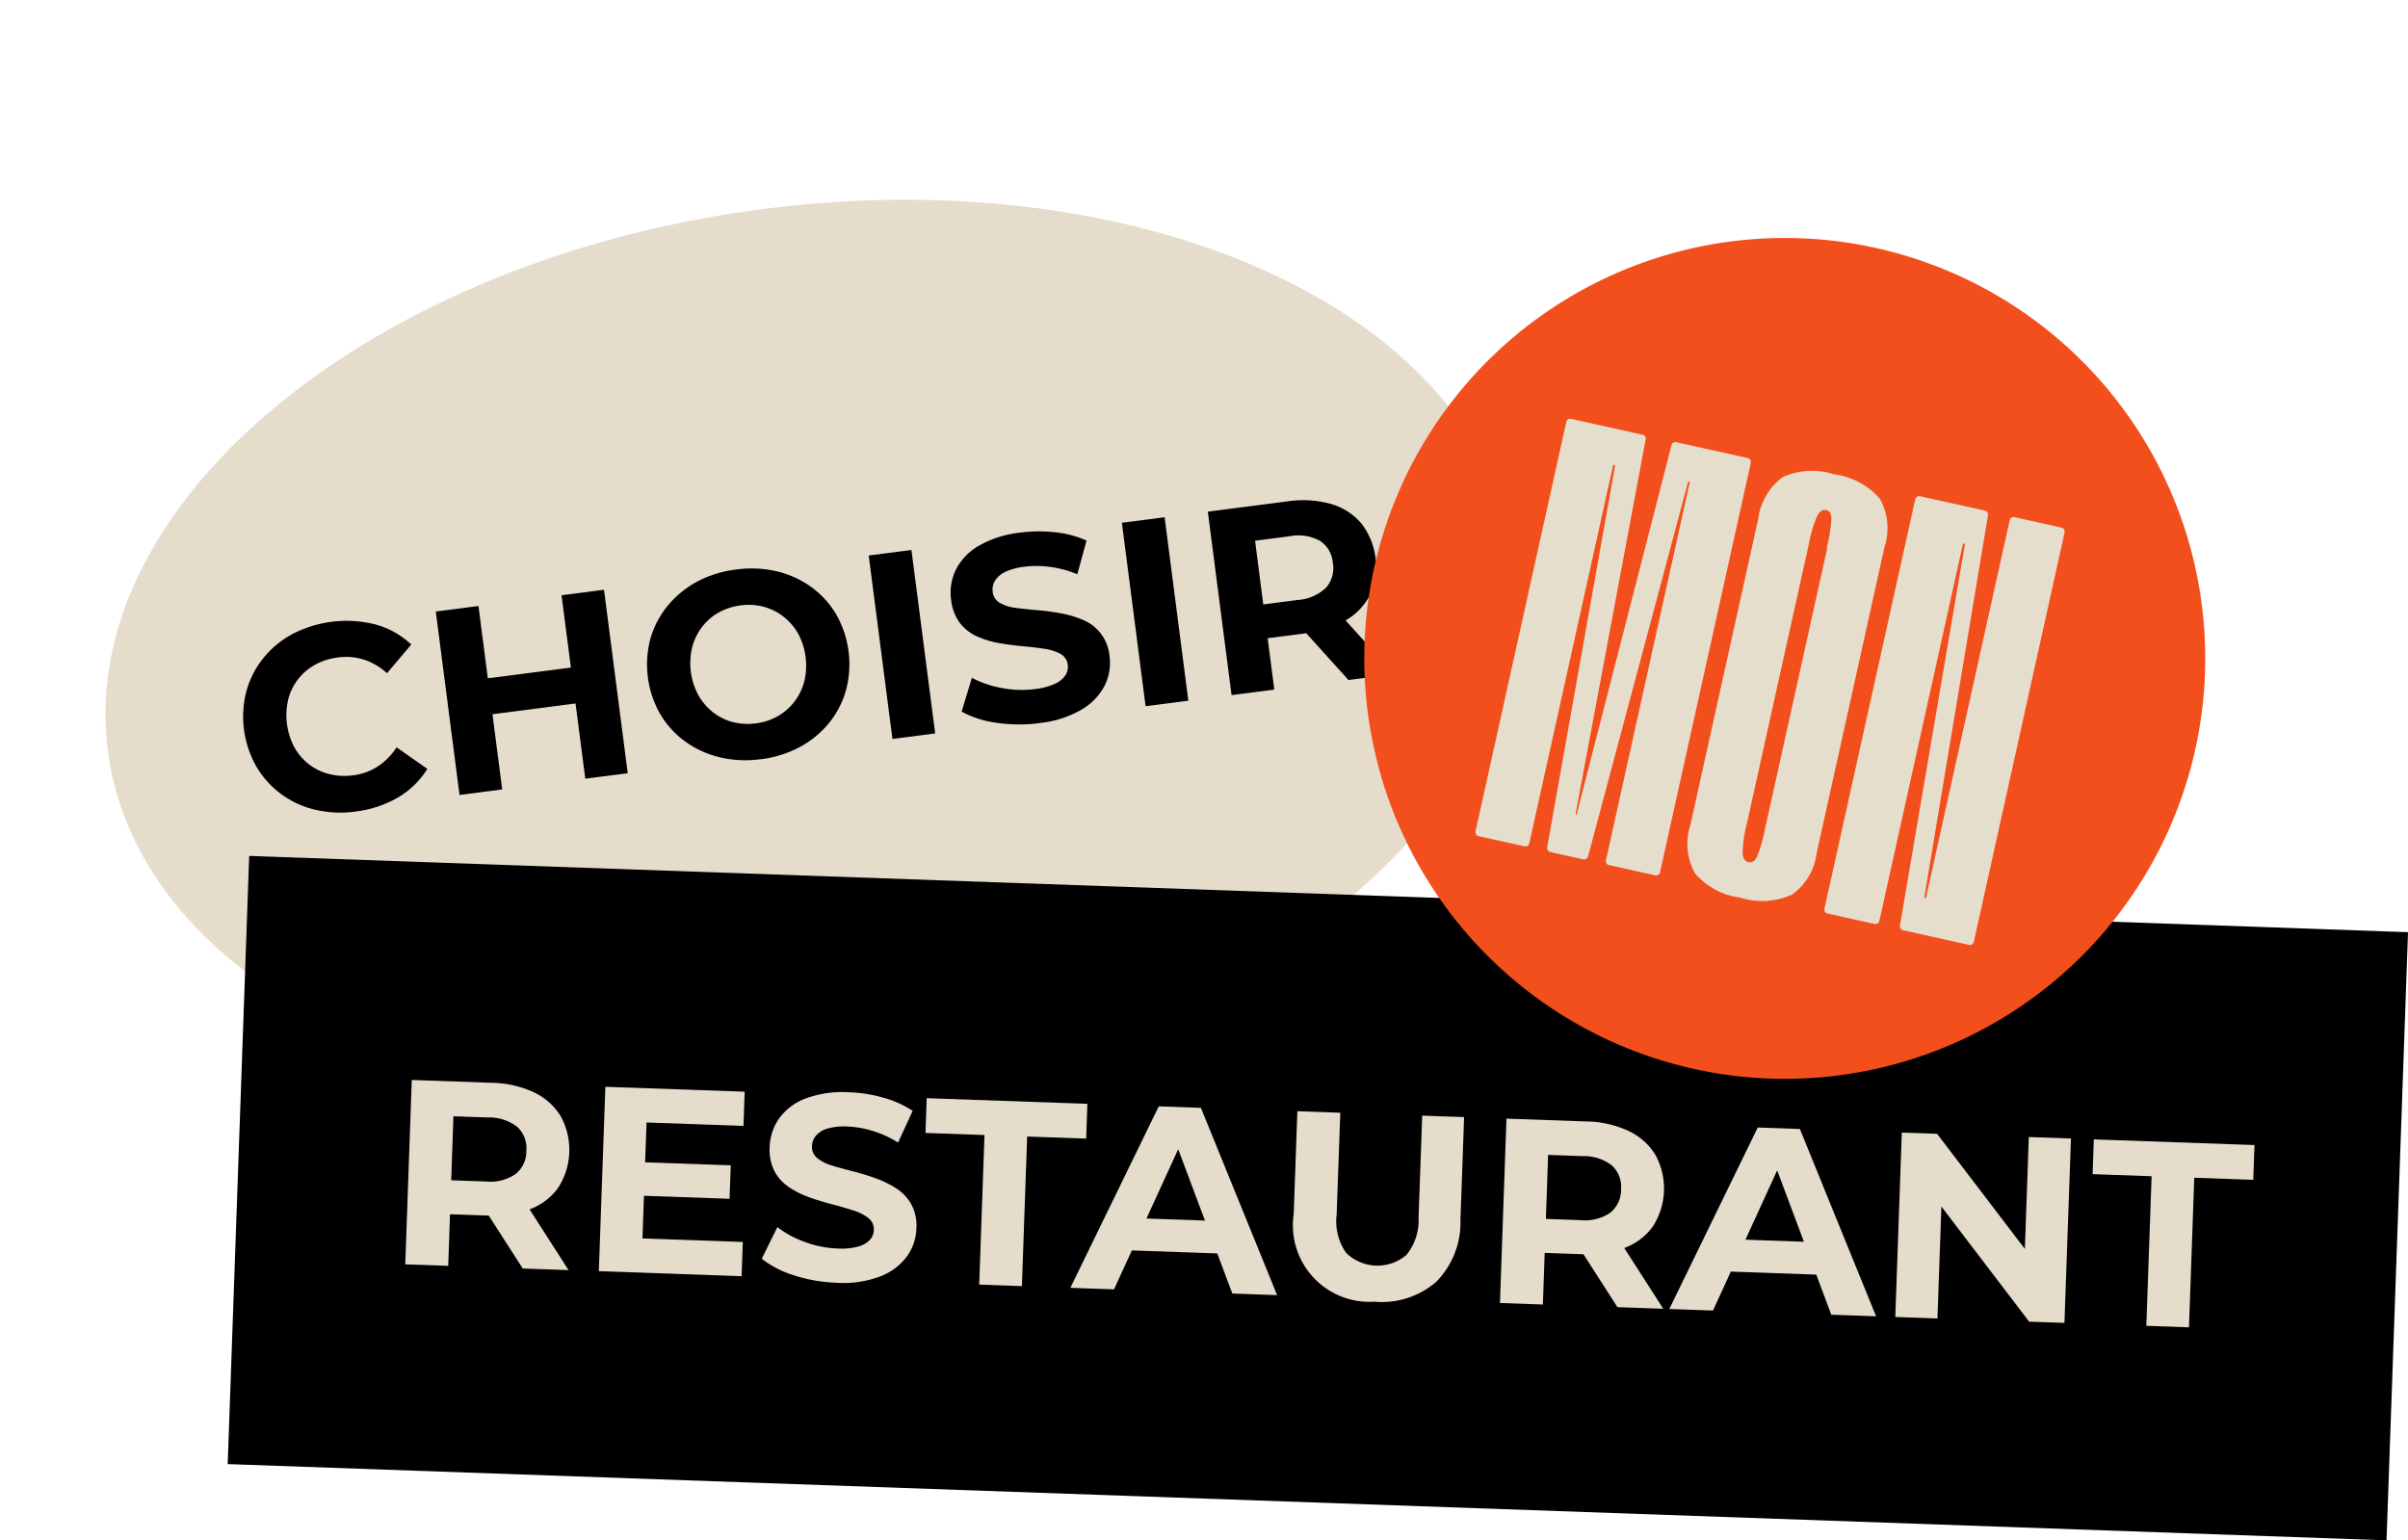
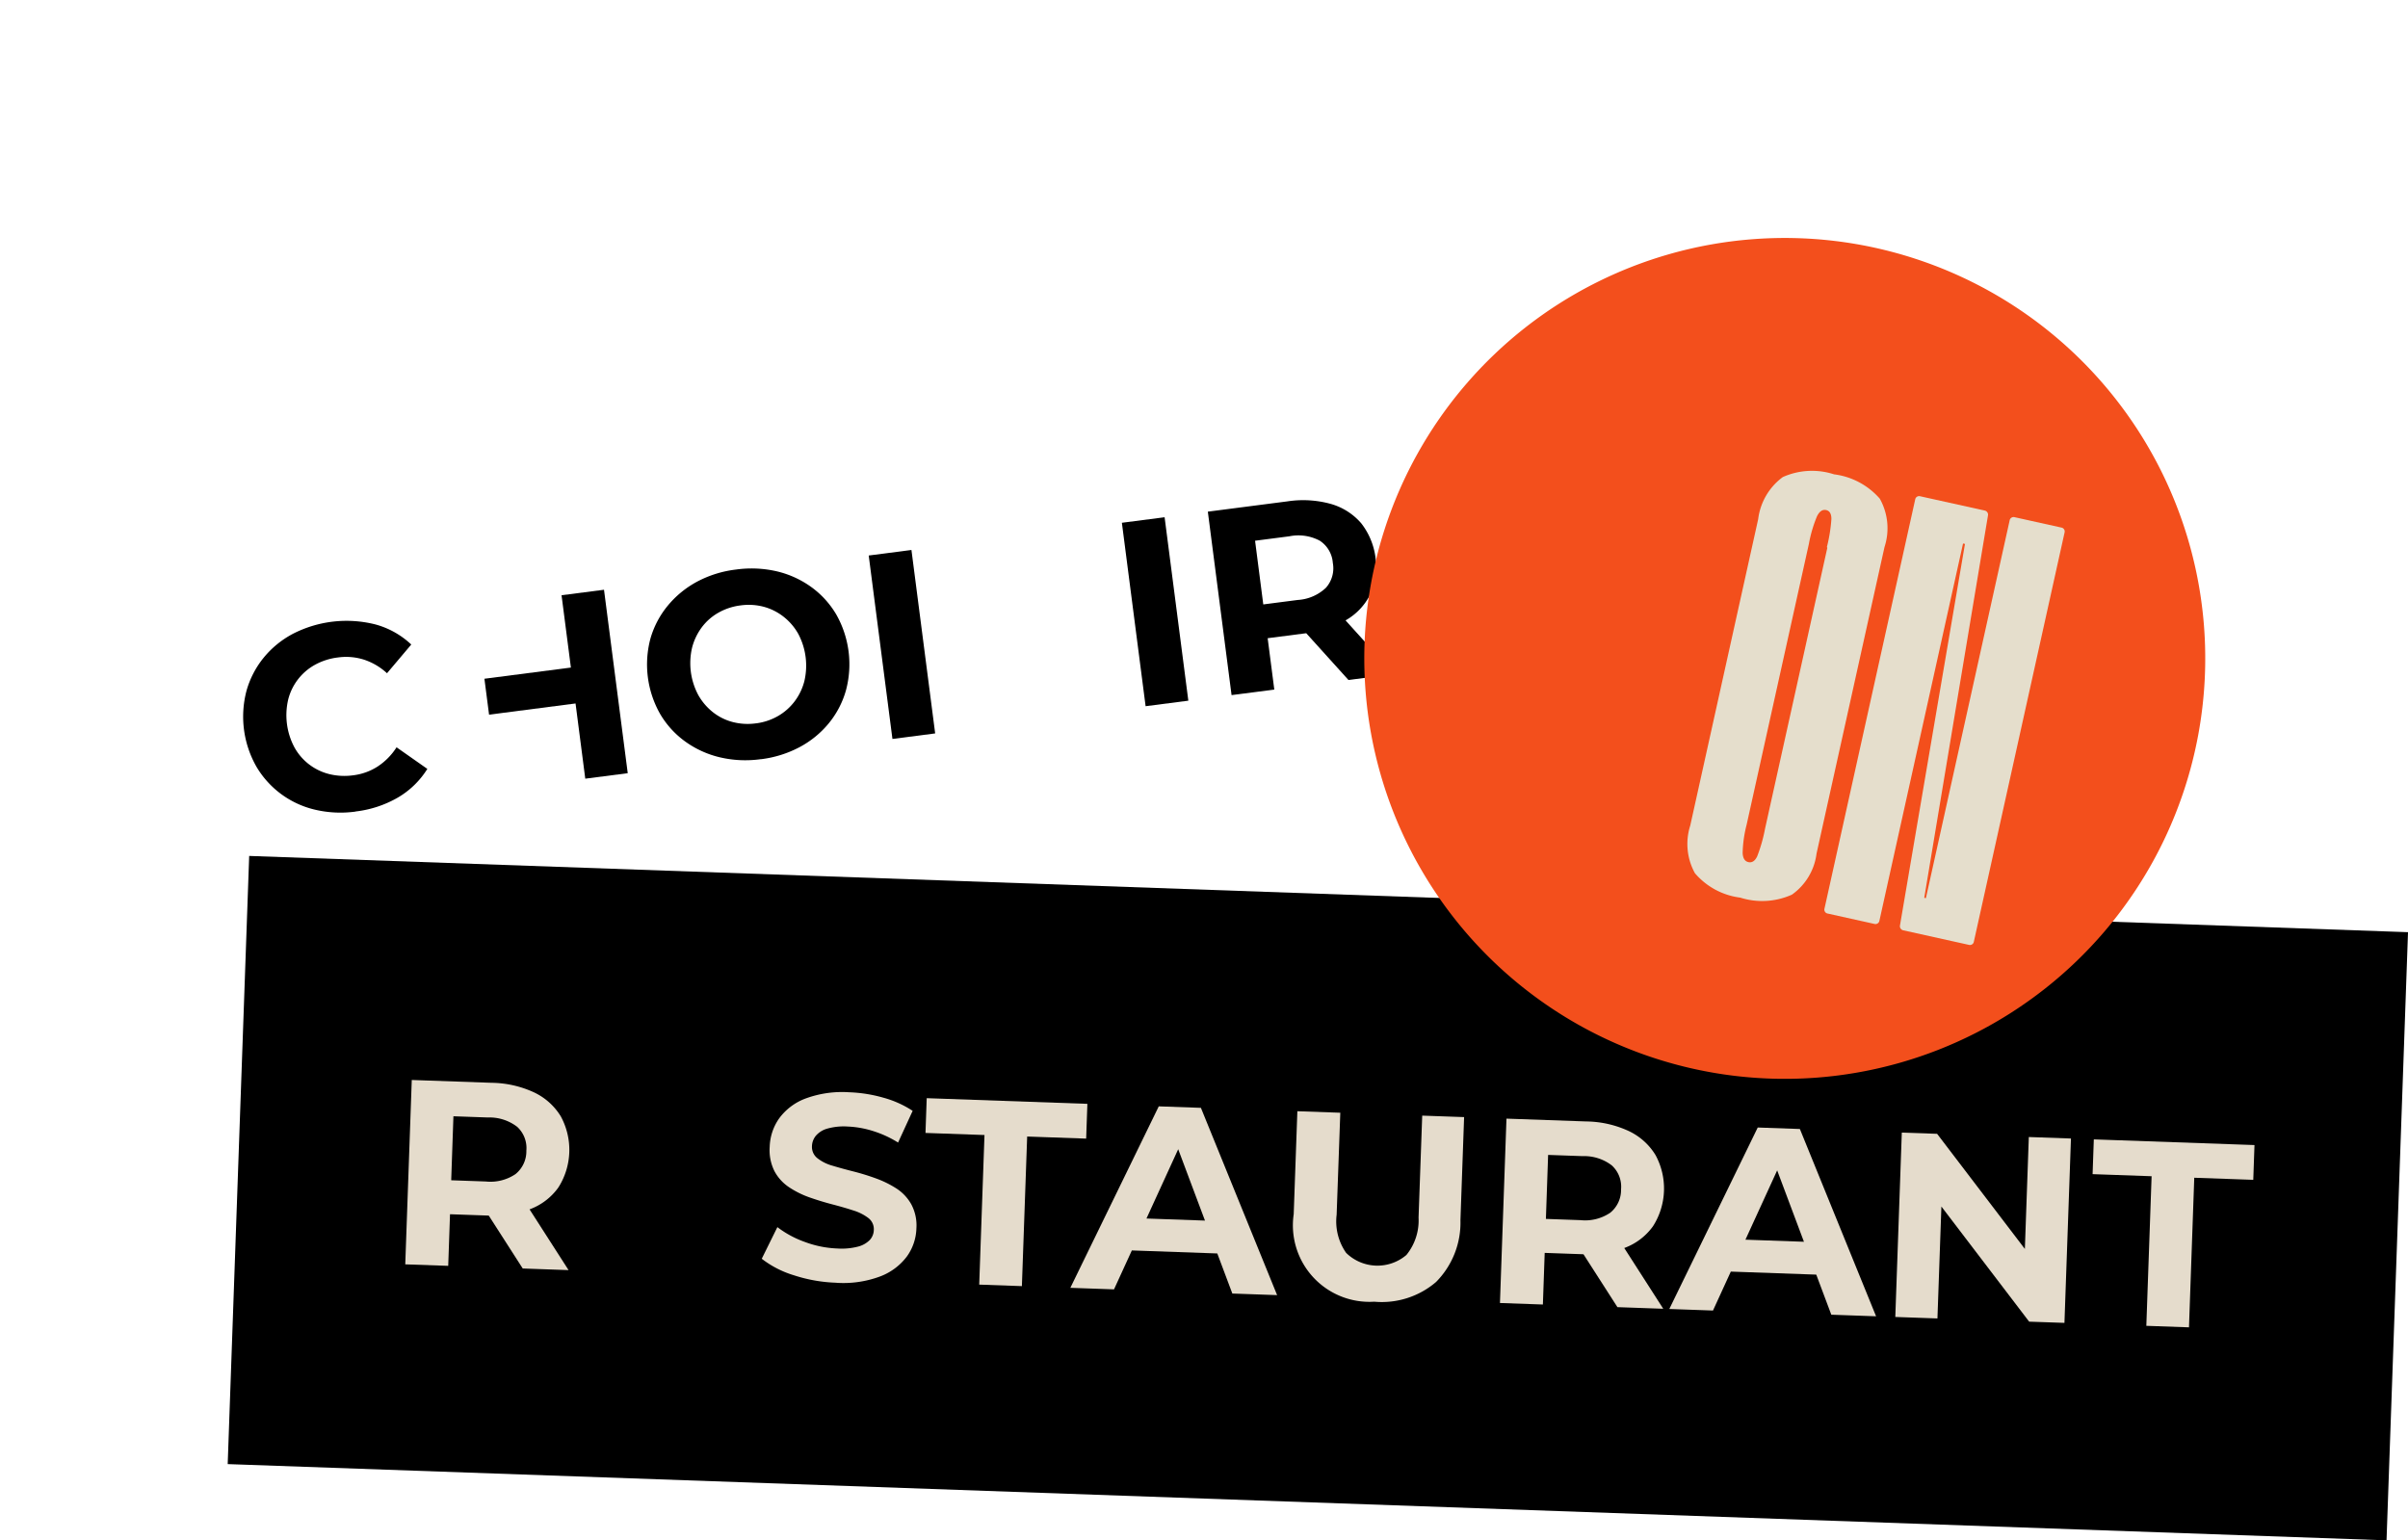
<svg xmlns="http://www.w3.org/2000/svg" width="197.473" height="126.332" viewBox="0 0 197.473 126.332">
  <defs>
    <clipPath id="clip-path">
      <rect id="Rectangle_52" data-name="Rectangle 52" width="115.338" height="75.053" transform="translate(0 35.956) rotate(-18.164)" fill="none" />
    </clipPath>
    <clipPath id="clip-path-2">
      <rect id="Rectangle_56" data-name="Rectangle 56" width="197.473" height="126.332" fill="none" />
    </clipPath>
  </defs>
  <g id="Groupe_64" data-name="Groupe 64" transform="translate(0 0)">
    <g id="Groupe_61" data-name="Groupe 61" transform="translate(0 0)">
      <g id="Groupe_60" data-name="Groupe 60" transform="translate(0 0)" clip-path="url(#clip-path)">
-         <path id="Tracé_602" data-name="Tracé 602" d="M90.461,125.476c31.814-4.564,55.273-24.524,52.4-44.58s-31-32.615-62.815-28.051-55.273,24.523-52.4,44.58,31,32.616,62.816,28.051" transform="translate(-18.757 -35.526)" fill="#e5dccc" />
-       </g>
+         </g>
    </g>
    <g id="Groupe_63" data-name="Groupe 63" transform="translate(0 0)">
      <g id="Groupe_62" data-name="Groupe 62" clip-path="url(#clip-path-2)">
        <path id="Tracé_604" data-name="Tracé 604" d="M72.39,176.963a9.083,9.083,0,0,1-3.308-.151,7.575,7.575,0,0,1-4.828-3.538,8.3,8.3,0,0,1-.806-6.233,7.51,7.51,0,0,1,1.4-2.694,7.789,7.789,0,0,1,2.391-1.959,9.633,9.633,0,0,1,6.795-.769,6.927,6.927,0,0,1,2.922,1.643l-1.99,2.355a5.161,5.161,0,0,0-1.881-1.112,4.846,4.846,0,0,0-2.133-.183,5.186,5.186,0,0,0-1.889.6,4.507,4.507,0,0,0-2.2,2.852,5.617,5.617,0,0,0,.506,3.912,4.5,4.5,0,0,0,2.852,2.2,5.173,5.173,0,0,0,1.98.1,4.741,4.741,0,0,0,2.014-.731,5.275,5.275,0,0,0,1.535-1.564l2.524,1.771a7.021,7.021,0,0,1-2.406,2.344,8.977,8.977,0,0,1-3.479,1.149" transform="translate(-43.229 -110.401)" />
-         <path id="Tracé_605" data-name="Tracé 605" d="M118.678,169.634l-3.5.453-1.946-15.045,3.5-.453Zm6.273-7.083-7.35.951-.381-2.945,7.35-.951Zm-1.406-8.843,3.482-.45,1.946,15.045-3.482.45Z" transform="translate(-77.494 -104.889)" />
+         <path id="Tracé_605" data-name="Tracé 605" d="M118.678,169.634Zm6.273-7.083-7.35.951-.381-2.945,7.35-.951Zm-1.406-8.843,3.482-.45,1.946,15.045-3.482.45Z" transform="translate(-77.494 -104.889)" />
        <path id="Tracé_606" data-name="Tracé 606" d="M177.439,163.36a9.132,9.132,0,0,1-3.363-.155,8.006,8.006,0,0,1-2.833-1.294,7.426,7.426,0,0,1-2.05-2.248,8.222,8.222,0,0,1-.8-6.2,7.469,7.469,0,0,1,1.412-2.684,8.042,8.042,0,0,1,2.4-1.971,9.048,9.048,0,0,1,3.2-1,9.206,9.206,0,0,1,3.351.146,7.913,7.913,0,0,1,2.821,1.285,7.441,7.441,0,0,1,2.05,2.248,8.276,8.276,0,0,1,.8,6.222,7.421,7.421,0,0,1-1.409,2.706,7.9,7.9,0,0,1-2.4,1.96,9.14,9.14,0,0,1-3.182.991m-.4-2.942a4.808,4.808,0,0,0,1.813-.6,4.558,4.558,0,0,0,1.363-1.2,4.693,4.693,0,0,0,.8-1.655,5.557,5.557,0,0,0-.5-3.89,4.7,4.7,0,0,0-1.2-1.4,4.553,4.553,0,0,0-1.624-.817,4.829,4.829,0,0,0-1.9-.114,4.906,4.906,0,0,0-1.824.6,4.4,4.4,0,0,0-1.363,1.2,4.78,4.78,0,0,0-.791,1.654,5.556,5.556,0,0,0,.5,3.89,4.8,4.8,0,0,0,1.186,1.4,4.416,4.416,0,0,0,1.624.817,4.9,4.9,0,0,0,1.916.113" transform="translate(-115.051 -101.096)" />
        <rect id="Rectangle_53" data-name="Rectangle 53" width="3.533" height="15.17" transform="translate(71.241 45.56) rotate(-7.37)" />
-         <path id="Tracé_607" data-name="Tracé 607" d="M254.3,153.833a12.508,12.508,0,0,1-3.533-.035,8.153,8.153,0,0,1-2.839-.911l.843-2.775a8.309,8.309,0,0,0,2.424.833,8.566,8.566,0,0,0,2.743.093,5.359,5.359,0,0,0,1.638-.43,2.083,2.083,0,0,0,.861-.691,1.25,1.25,0,0,0,.194-.866,1.143,1.143,0,0,0-.6-.9,3.914,3.914,0,0,0-1.332-.418q-.814-.124-1.764-.209t-1.923-.254a7.555,7.555,0,0,1-1.819-.551,3.67,3.67,0,0,1-1.411-1.107,3.854,3.854,0,0,1-.716-1.907,4.278,4.278,0,0,1,.383-2.443,4.743,4.743,0,0,1,1.876-1.969,8.7,8.7,0,0,1,3.453-1.091,11.707,11.707,0,0,1,2.849-.019,8.371,8.371,0,0,1,2.546.676l-.757,2.764a8.843,8.843,0,0,0-2.2-.6,7.978,7.978,0,0,0-2.1-.023,5.032,5.032,0,0,0-1.626.44,1.934,1.934,0,0,0-.834.73,1.412,1.412,0,0,0-.179.9,1.173,1.173,0,0,0,.6.906,3.487,3.487,0,0,0,1.32.408q.8.105,1.772.186a19.23,19.23,0,0,1,1.935.263,8.392,8.392,0,0,1,1.8.544,3.528,3.528,0,0,1,2.154,2.966,4.145,4.145,0,0,1-.4,2.412,4.9,4.9,0,0,1-1.9,1.972,8.64,8.64,0,0,1-3.463,1.1" transform="translate(-169.069 -94.524)" />
        <rect id="Rectangle_54" data-name="Rectangle 54" width="3.533" height="15.17" transform="translate(92.002 42.875) rotate(-7.37)" />
        <path id="Tracé_608" data-name="Tracé 608" d="M315.794,145.979l-1.946-15.045,6.512-.842a8.53,8.53,0,0,1,3.566.205,5.139,5.139,0,0,1,2.5,1.589,5.758,5.758,0,0,1,.752,5.814,5.031,5.031,0,0,1-2.018,2.14,8.786,8.786,0,0,1-3.4,1.084l-4.6.595,1.4-1.71.739,5.717Zm2.814-5.783-1.8-1.449,4.406-.57a3.684,3.684,0,0,0,2.318-1,2.409,2.409,0,0,0,.566-2.04,2.38,2.38,0,0,0-1.065-1.818,3.727,3.727,0,0,0-2.495-.365l-4.406.57,1.376-1.861Zm6.772,4.543-4.488-4.97,3.74-.483,4.489,4.97Z" transform="translate(-214.797 -88.97)" />
        <rect id="Rectangle_55" data-name="Rectangle 55" width="49.91" height="177.15" transform="translate(18.673 120.079) rotate(-87.977)" />
        <path id="Tracé_609" data-name="Tracé 609" d="M105.305,295.775l.534-15.121,6.545.231a8.523,8.523,0,0,1,3.476.783,5.13,5.13,0,0,1,2.2,1.97,5.742,5.742,0,0,1-.206,5.843,5.02,5.02,0,0,1-2.334,1.777,8.754,8.754,0,0,1-3.521.513l-4.623-.163,1.652-1.456-.2,5.746Zm3.71-5.233-1.54-1.72,4.428.157a3.671,3.671,0,0,0,2.443-.606,2.4,2.4,0,0,0,.89-1.915,2.369,2.369,0,0,0-.752-1.962,3.717,3.717,0,0,0-2.4-.766l-4.428-.157,1.657-1.607Zm5.924,5.573-3.609-5.621,3.759.133,3.608,5.621Z" transform="translate(-72.071 -192.079)" fill="#e5dccc" />
-         <path id="Tracé_610" data-name="Tracé 610" d="M159.186,294.865l8.23.29-.1,2.808-11.708-.414.534-15.121,11.427.4-.1,2.808-7.949-.281Zm-.039-6.252,7.28.257-.1,2.744-7.28-.257Z" transform="translate(-106.499 -193.294)" fill="#e5dccc" />
        <path id="Tracé_611" data-name="Tracé 611" d="M204.052,299.449a12.439,12.439,0,0,1-3.471-.609,8.135,8.135,0,0,1-2.645-1.358l1.281-2.594a8.273,8.273,0,0,0,2.25,1.215,8.546,8.546,0,0,0,2.685.539,5.334,5.334,0,0,0,1.682-.157,2.075,2.075,0,0,0,.959-.539,1.244,1.244,0,0,0,.332-.821,1.141,1.141,0,0,0-.441-.978,3.908,3.908,0,0,0-1.243-.628q-.78-.254-1.7-.493t-1.851-.563a7.536,7.536,0,0,1-1.7-.838,3.658,3.658,0,0,1-1.208-1.319,3.841,3.841,0,0,1-.395-1.993,4.27,4.27,0,0,1,.775-2.341,4.732,4.732,0,0,1,2.166-1.632,8.673,8.673,0,0,1,3.576-.512,11.685,11.685,0,0,1,2.807.445,8.359,8.359,0,0,1,2.4,1.079l-1.195,2.6a8.8,8.8,0,0,0-2.065-.949,7.954,7.954,0,0,0-2.063-.365,5,5,0,0,0-1.671.169,1.927,1.927,0,0,0-.94.583,1.4,1.4,0,0,0-.323.853,1.17,1.17,0,0,0,.441.989,3.492,3.492,0,0,0,1.233.616q.77.233,1.713.471a19.137,19.137,0,0,1,1.861.574,8.418,8.418,0,0,1,1.68.827,3.7,3.7,0,0,1,1.219,1.3,3.663,3.663,0,0,1,.417,1.972,4.134,4.134,0,0,1-.784,2.308,4.9,4.9,0,0,1-2.188,1.632,8.63,8.63,0,0,1-3.587.522" transform="translate(-135.467 -194.245)" fill="#e5dccc" />
        <path id="Tracé_612" data-name="Tracé 612" d="M244.887,300.671l.433-12.269-4.838-.171.1-2.851,13.176.465-.1,2.852-4.838-.171-.433,12.269Z" transform="translate(-164.585 -195.313)" fill="#e5dccc" />
        <path id="Tracé_613" data-name="Tracé 613" d="M278.122,302.392l7.251-14.883,3.456.122,6.249,15.36-3.672-.13-5.08-13.545,1.4.05-6.023,13.153Zm3.505-3.121.979-2.625,7.819.276.814,2.689Z" transform="translate(-190.346 -196.771)" fill="#e5dccc" />
        <path id="Tracé_614" data-name="Tracé 614" d="M342.741,304.4a6.277,6.277,0,0,1-6.6-7.176l.3-8.446,3.521.124-.3,8.36a4.5,4.5,0,0,0,.776,3.131,3.665,3.665,0,0,0,4.947.174,4.489,4.489,0,0,0,.995-3.068l.3-8.36,3.435.121-.3,8.446a6.913,6.913,0,0,1-2,5.077,6.822,6.822,0,0,1-5.075,1.616" transform="translate(-230.048 -197.641)" fill="#e5dccc" />
        <path id="Tracé_615" data-name="Tracé 615" d="M389.753,305.821l.534-15.121,6.545.231a8.519,8.519,0,0,1,3.476.783,5.133,5.133,0,0,1,2.2,1.97,5.745,5.745,0,0,1-.206,5.843,5.019,5.019,0,0,1-2.334,1.777,8.755,8.755,0,0,1-3.522.513l-4.623-.163,1.651-1.455-.2,5.746Zm3.71-5.233-1.539-1.72,4.428.157a3.673,3.673,0,0,0,2.443-.606,2.4,2.4,0,0,0,.889-1.915,2.37,2.37,0,0,0-.752-1.962,3.715,3.715,0,0,0-2.4-.766l-4.429-.157,1.657-1.607Zm5.924,5.573-3.608-5.621,3.758.133,3.608,5.621Z" transform="translate(-266.746 -198.955)" fill="#e5dccc" />
        <path id="Tracé_616" data-name="Tracé 616" d="M433.76,307.889l7.252-14.884,3.456.122,6.249,15.361-3.672-.13-5.08-13.545,1.4.05-6.023,13.153Zm3.506-3.121.979-2.625,7.819.276.814,2.689Z" transform="translate(-296.865 -200.532)" fill="#e5dccc" />
        <path id="Tracé_617" data-name="Tracé 617" d="M492.483,309.448l.534-15.121,2.894.1,8.537,11.2-1.4-.05.384-10.887,3.456.122-.534,15.121-2.894-.1-8.537-11.2,1.4.05-.384,10.887Z" transform="translate(-337.055 -201.437)" fill="#e5dccc" />
        <path id="Tracé_618" data-name="Tracé 618" d="M548.157,311.382l.433-12.269-4.839-.171.1-2.851,13.176.465-.1,2.852-4.839-.171-.433,12.269Z" transform="translate(-372.143 -202.644)" fill="#e5dccc" />
        <path id="Tracé_619" data-name="Tracé 619" d="M415.207,118.7a34.482,34.482,0,1,1-3.842-48.614,34.482,34.482,0,0,1,3.842,48.614" transform="translate(-242.616 -42.314)" fill="#f34f1c" />
-         <path id="Tracé_620" data-name="Tracé 620" d="M390.832,109.107a.327.327,0,0,1,.413-.263l5.831,1.293a.326.326,0,0,1,.263.412l-5.75,30.734.09.02,7.777-30.284a.327.327,0,0,1,.413-.263l5.831,1.293a.327.327,0,0,1,.263.413l-7.437,33.549a.327.327,0,0,1-.413.263l-3.76-.833a.327.327,0,0,1-.263-.412L400.968,114l-.135-.03L392.626,144.7a.346.346,0,0,1-.435.258l-2.634-.584a.346.346,0,0,1-.286-.417l5.572-31.317-.158-.035-6.878,31.027a.327.327,0,0,1-.413.263l-3.737-.828a.326.326,0,0,1-.263-.412Z" transform="translate(-262.388 -74.486)" fill="#e5decc" />
        <path id="Tracé_621" data-name="Tracé 621" d="M454.289,124.675a4.965,4.965,0,0,1,.393,3.984l-5.571,25.128a4.863,4.863,0,0,1-2.025,3.378,5.953,5.953,0,0,1-4.235.242,5.845,5.845,0,0,1-3.713-2,4.954,4.954,0,0,1-.385-3.913l5.57-25.128a5.055,5.055,0,0,1,2.017-3.45,5.85,5.85,0,0,1,4.207-.225,5.953,5.953,0,0,1,3.741,1.987m-4.33,3.977a12.866,12.866,0,0,0,.369-2.3c0-.425-.135-.668-.428-.733s-.54.093-.748.5a10.9,10.9,0,0,0-.667,2.261l-5.111,23.056a10.106,10.106,0,0,0-.324,2.314q.034.645.473.743c.293.065.54-.093.721-.478a12.746,12.746,0,0,0,.639-2.244l5.111-23.056Z" transform="translate(-300.14 -83.788)" fill="#e5decc" />
        <path id="Tracé_622" data-name="Tracé 622" d="M481.5,129.207a.327.327,0,0,1,.413-.263l5.269,1.168a.345.345,0,0,1,.285.418l-5.224,31.346.135.03,6.868-30.982a.327.327,0,0,1,.412-.263l3.828.849a.327.327,0,0,1,.263.413l-7.437,33.548a.326.326,0,0,1-.412.263l-5.359-1.188a.346.346,0,0,1-.286-.418l5.327-31.276-.158-.035-6.858,30.937a.327.327,0,0,1-.412.263l-3.828-.849a.326.326,0,0,1-.263-.412Z" transform="translate(-324.441 -88.242)" fill="#e5decc" />
      </g>
    </g>
  </g>
</svg>